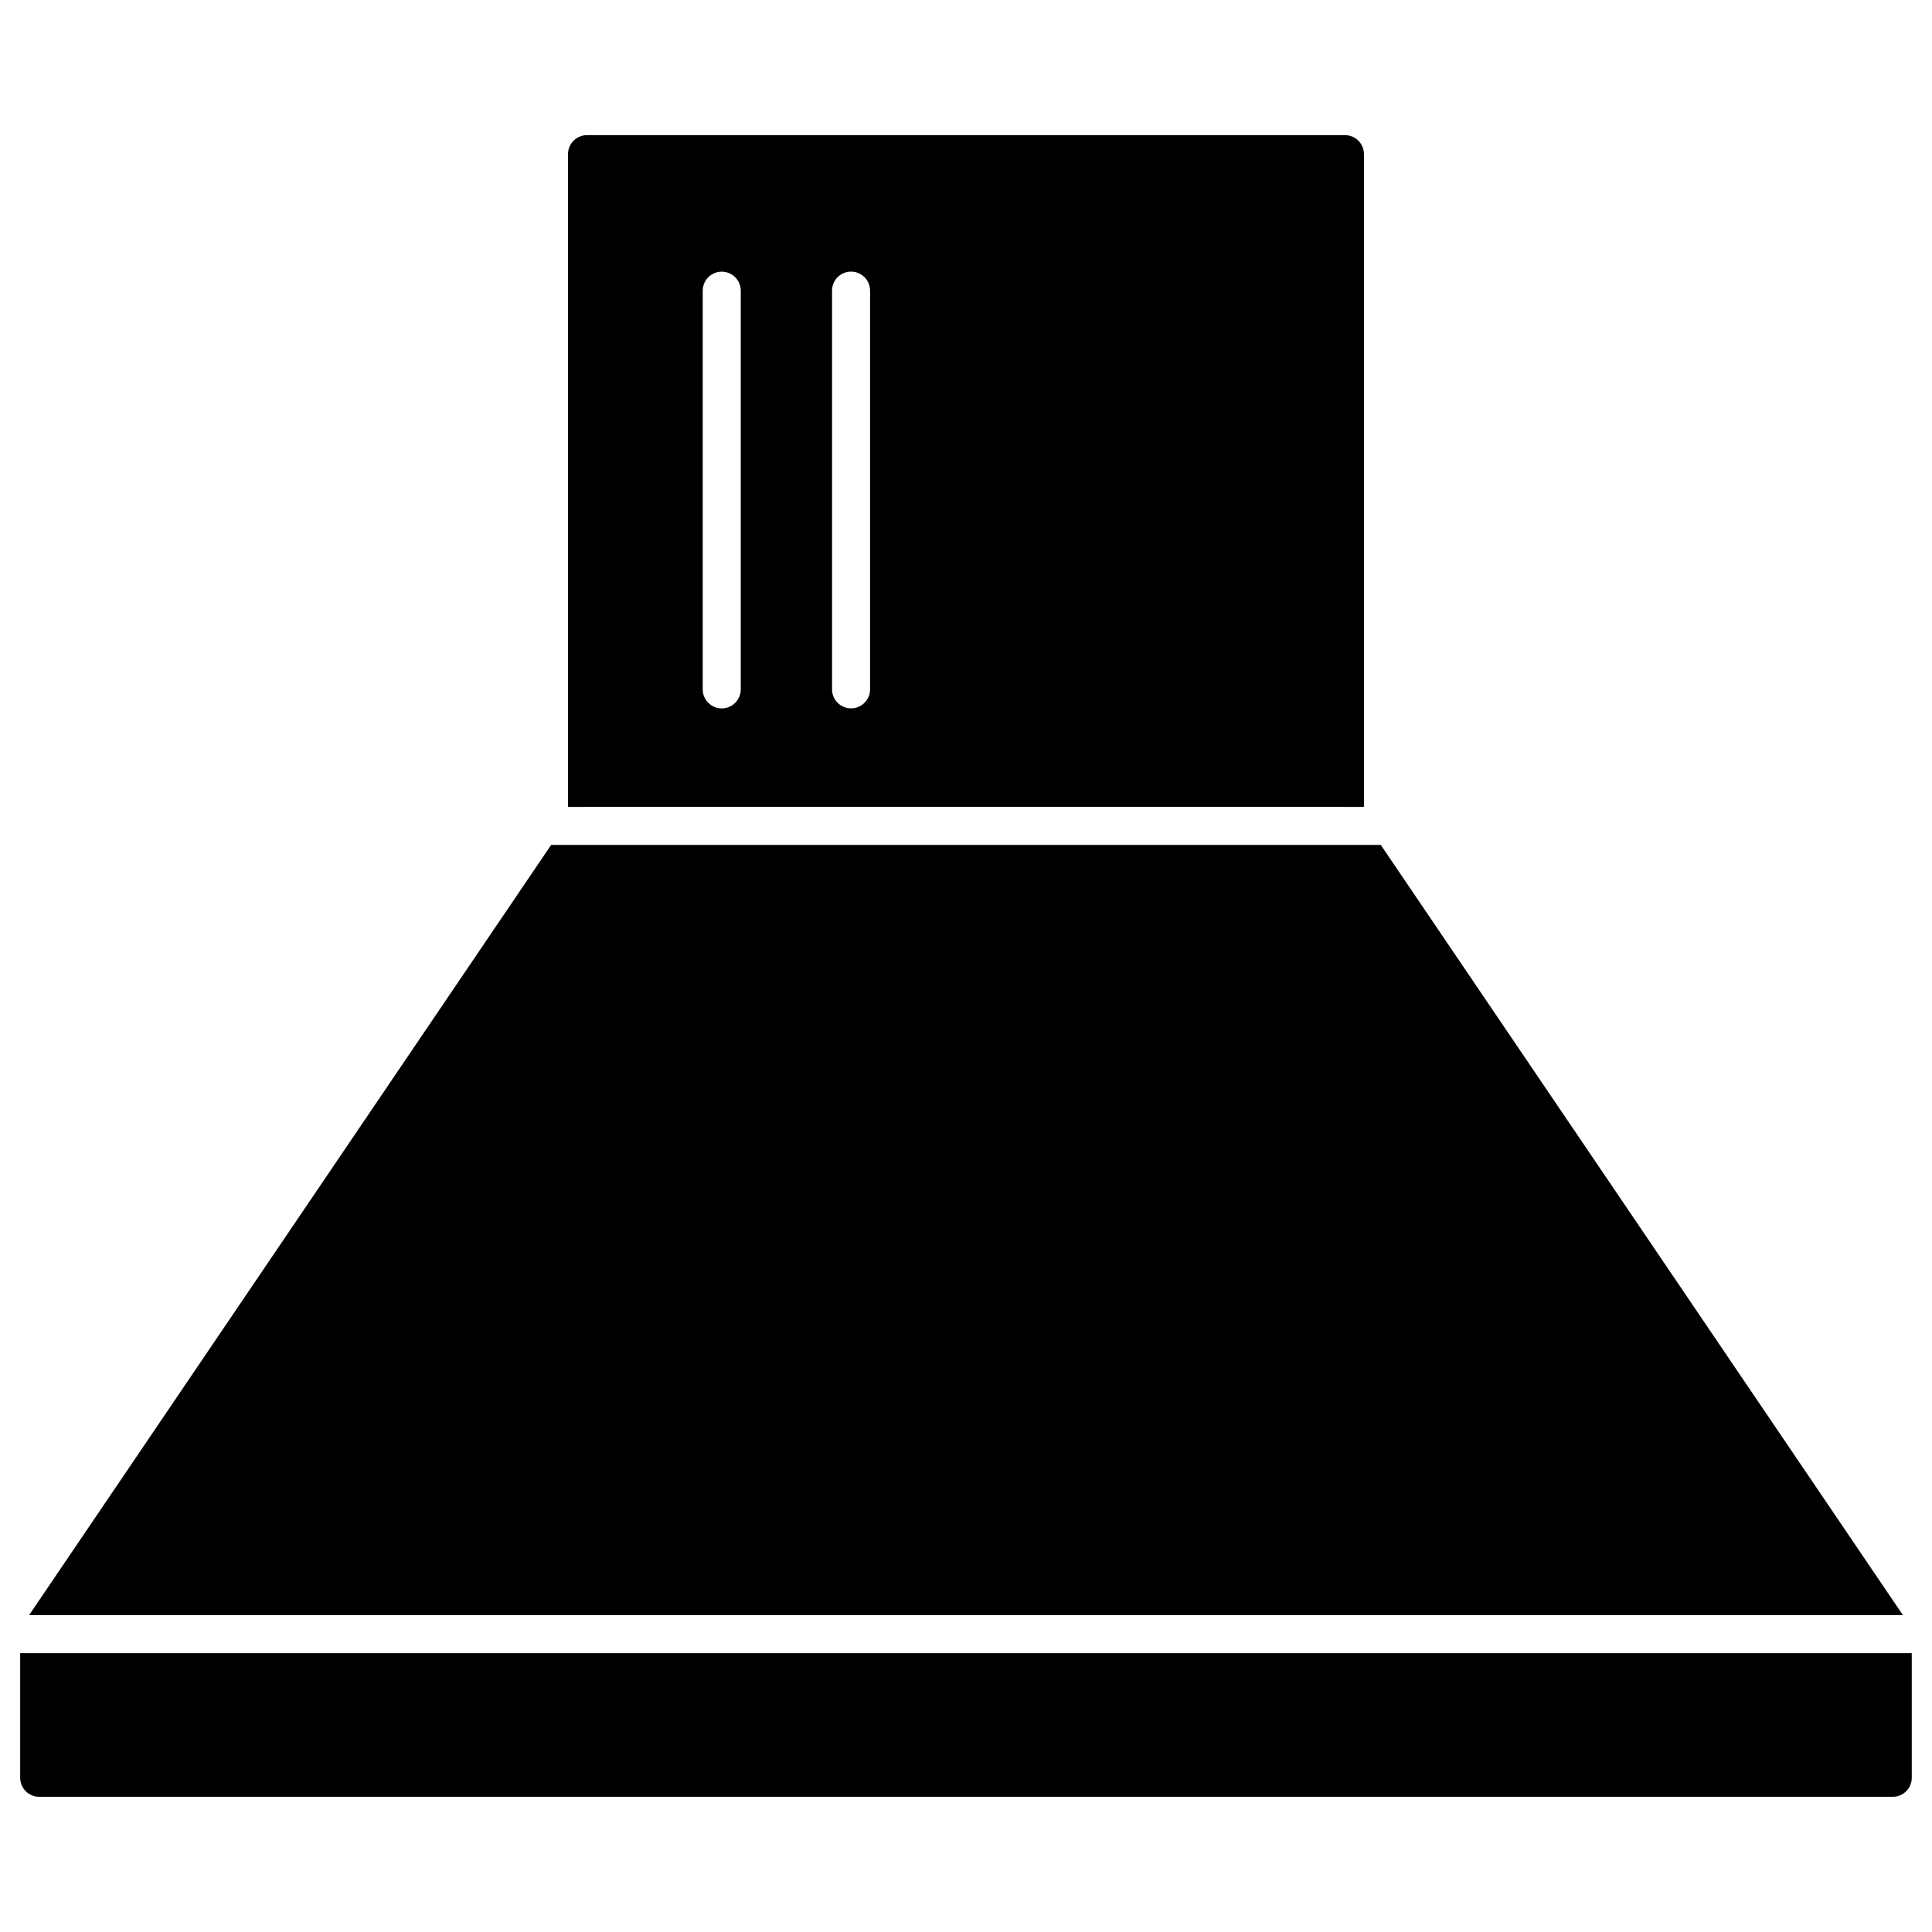
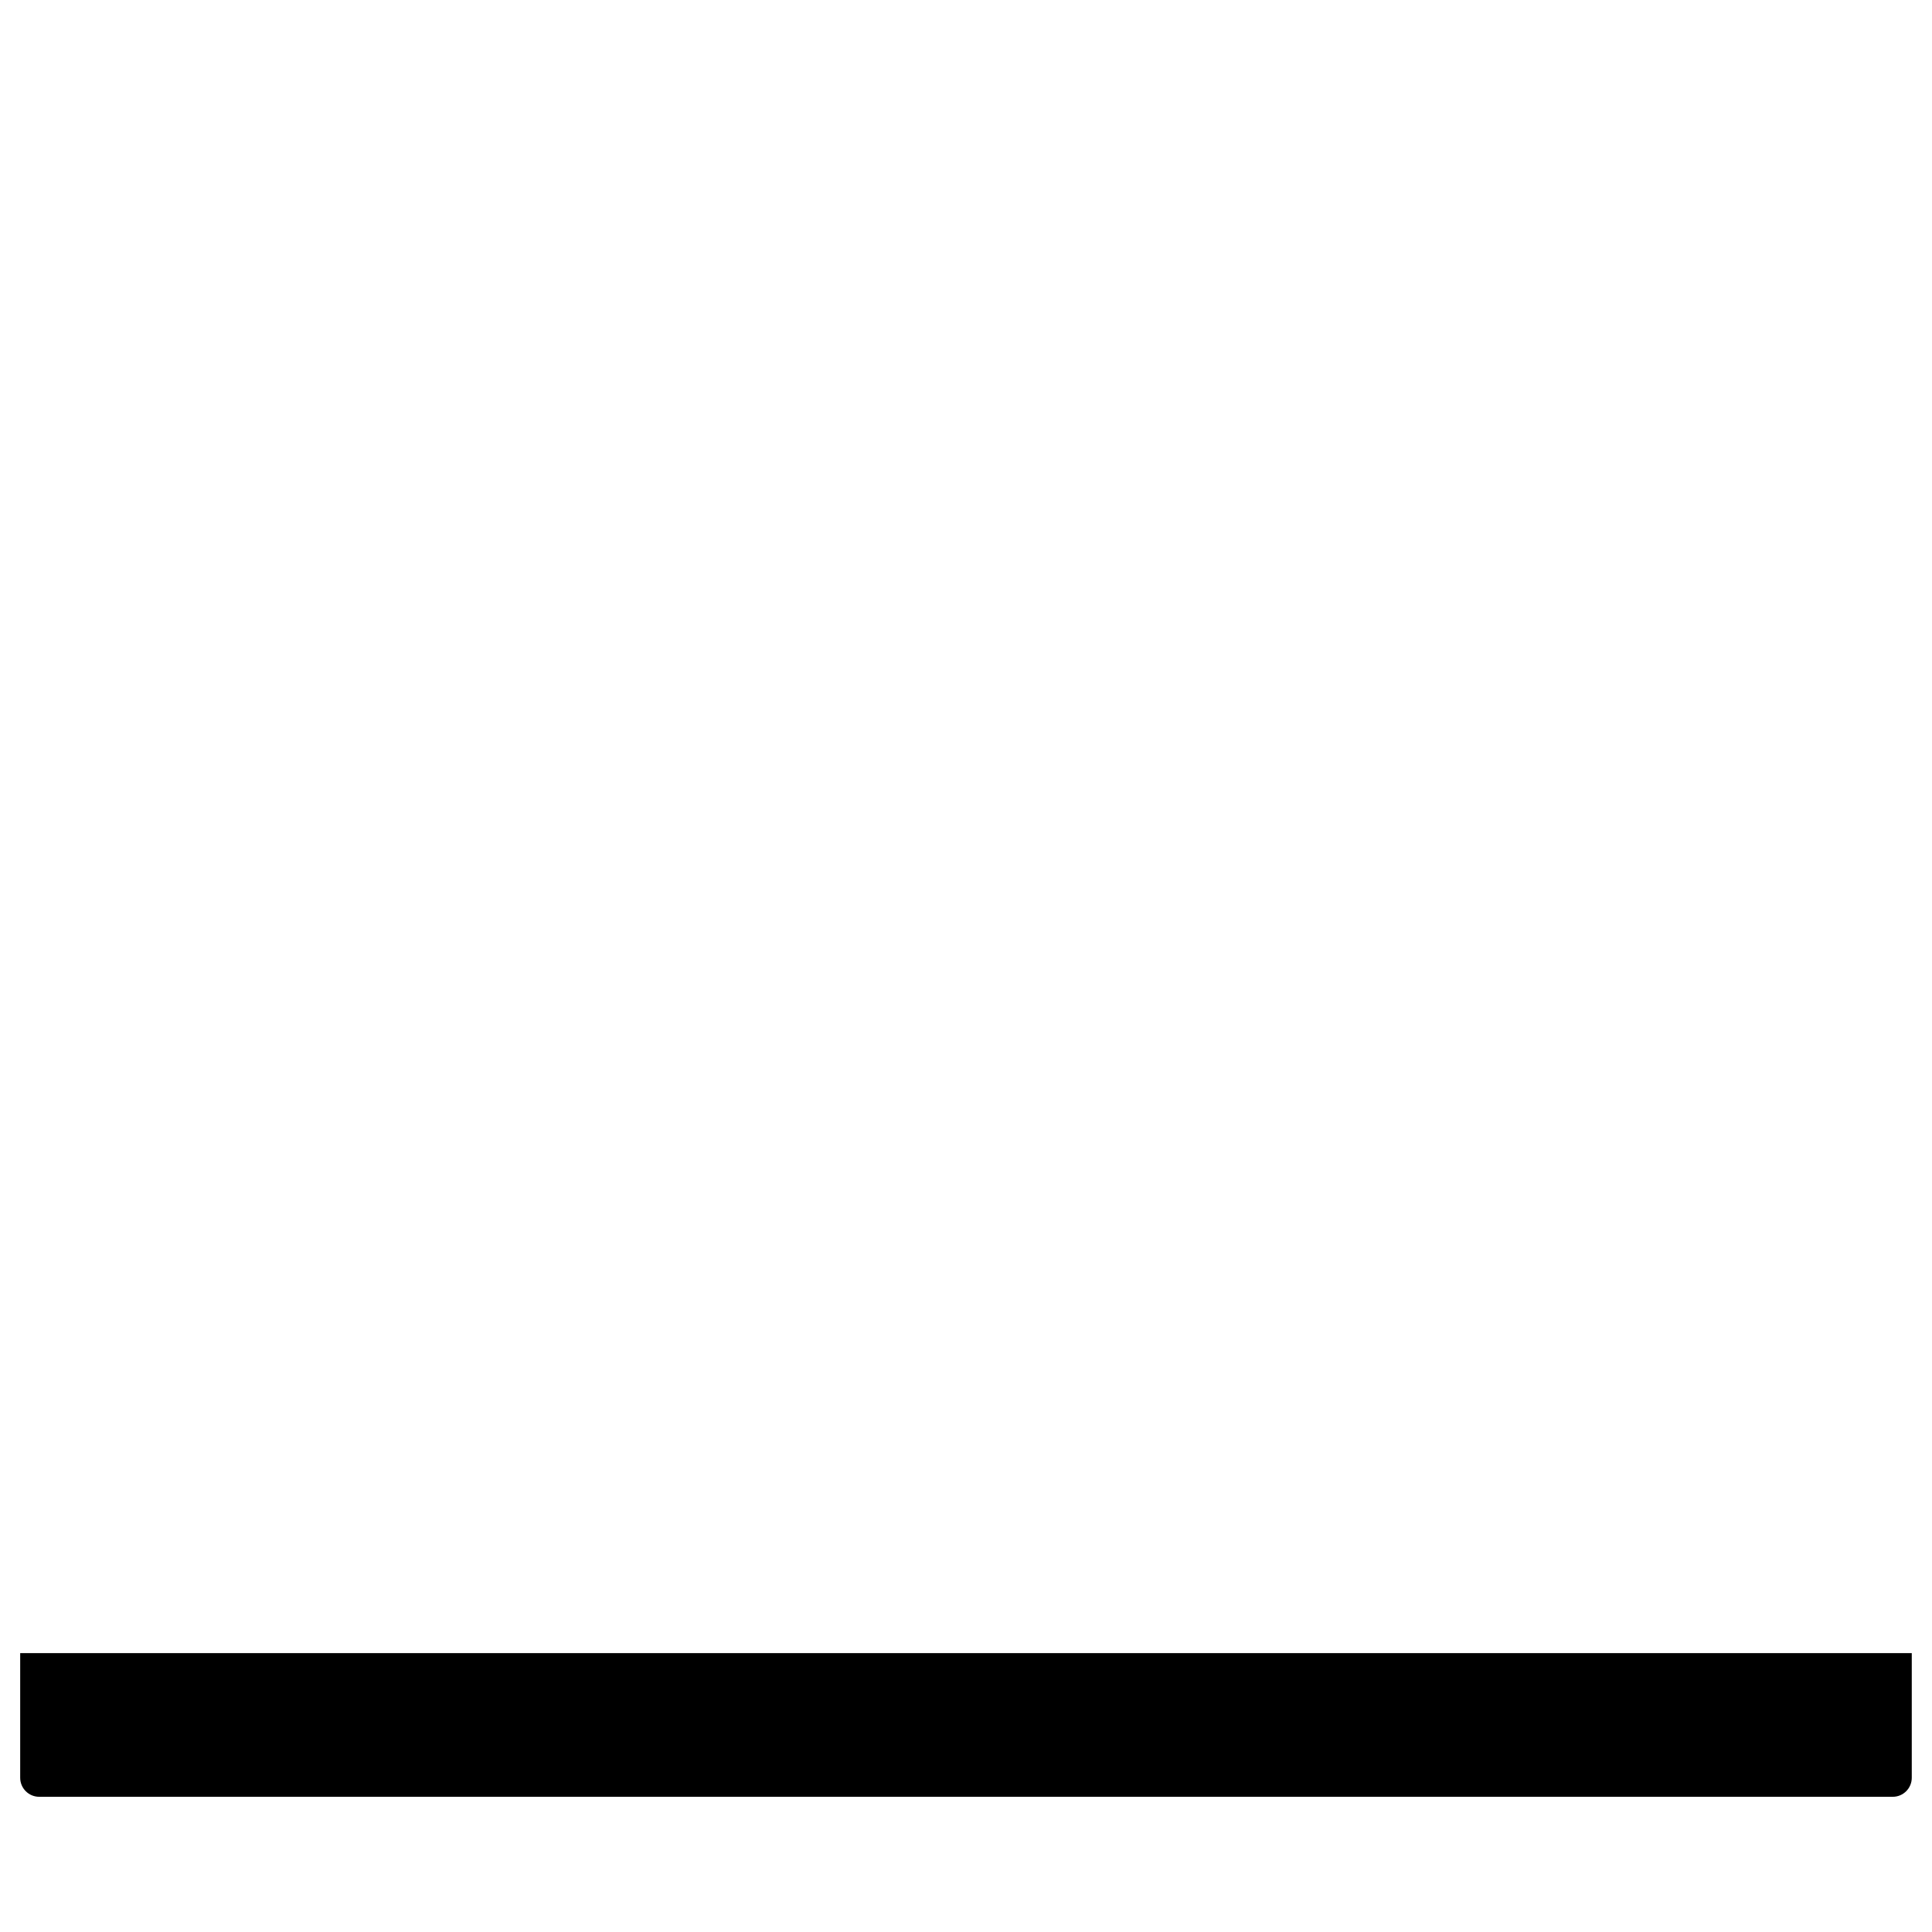
<svg xmlns="http://www.w3.org/2000/svg" fill="#000000" width="800px" height="800px" version="1.1" viewBox="144 144 512 512">
  <g>
-     <path d="m648.29 572.02-138.37-204.11h-219.86l-138.34 204.11z" />
-     <path d="m299.52 357.84c0.02 0 0.031-0.012 0.051-0.012h200.85c0.02 0 0.031 0.012 0.051 0.012h4.988v-172.99c0-2.781-2.258-5.039-5.039-5.039h-200.85c-2.781 0-5.039 2.258-5.039 5.039v172.99zm64.98-136.82c0-2.781 2.258-5.039 5.039-5.039s5.039 2.258 5.039 5.039v105.66c0 2.781-2.258 5.039-5.039 5.039s-5.039-2.258-5.039-5.039zm-34.27 0.012c0-2.781 2.258-5.039 5.039-5.039s5.039 2.258 5.039 5.039v105.66c0 2.781-2.258 5.039-5.039 5.039s-5.039-2.258-5.039-5.039z" />
    <path d="m149.35 582.09v33.039c0 2.781 2.258 5.039 5.039 5.039h491.21c2.781 0 5.039-2.258 5.039-5.039v-33.039z" />
  </g>
</svg>